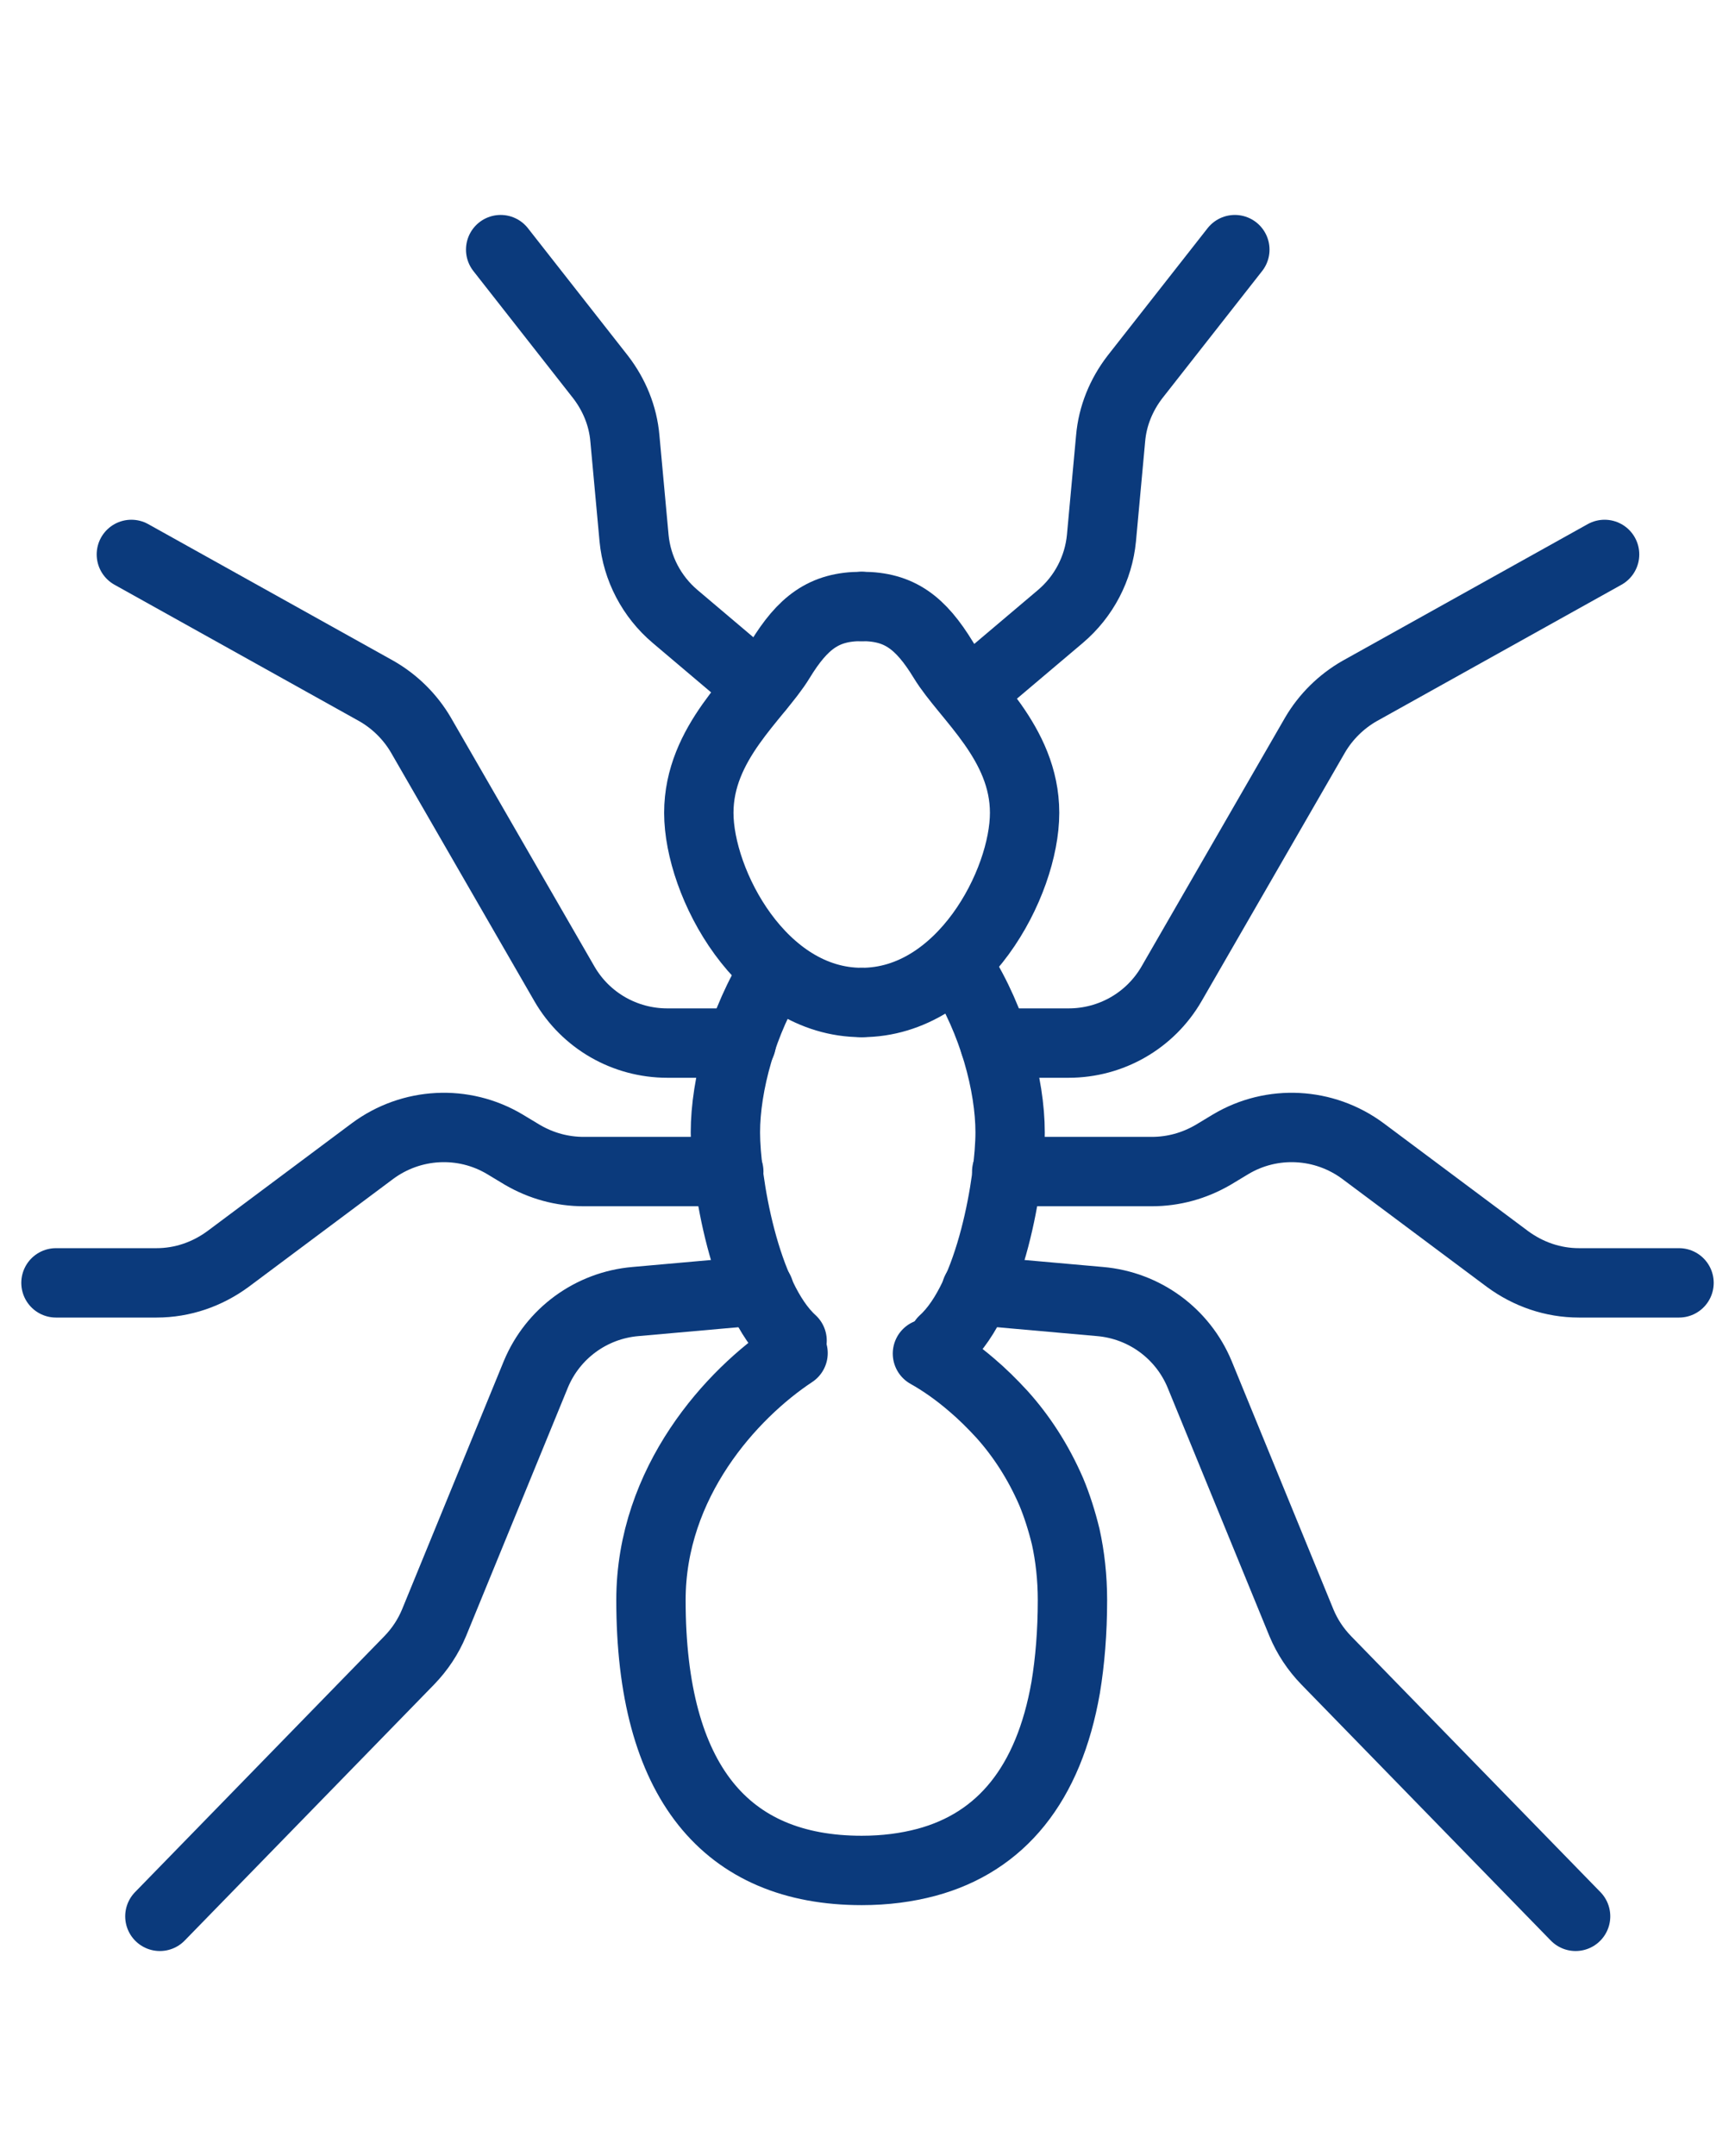
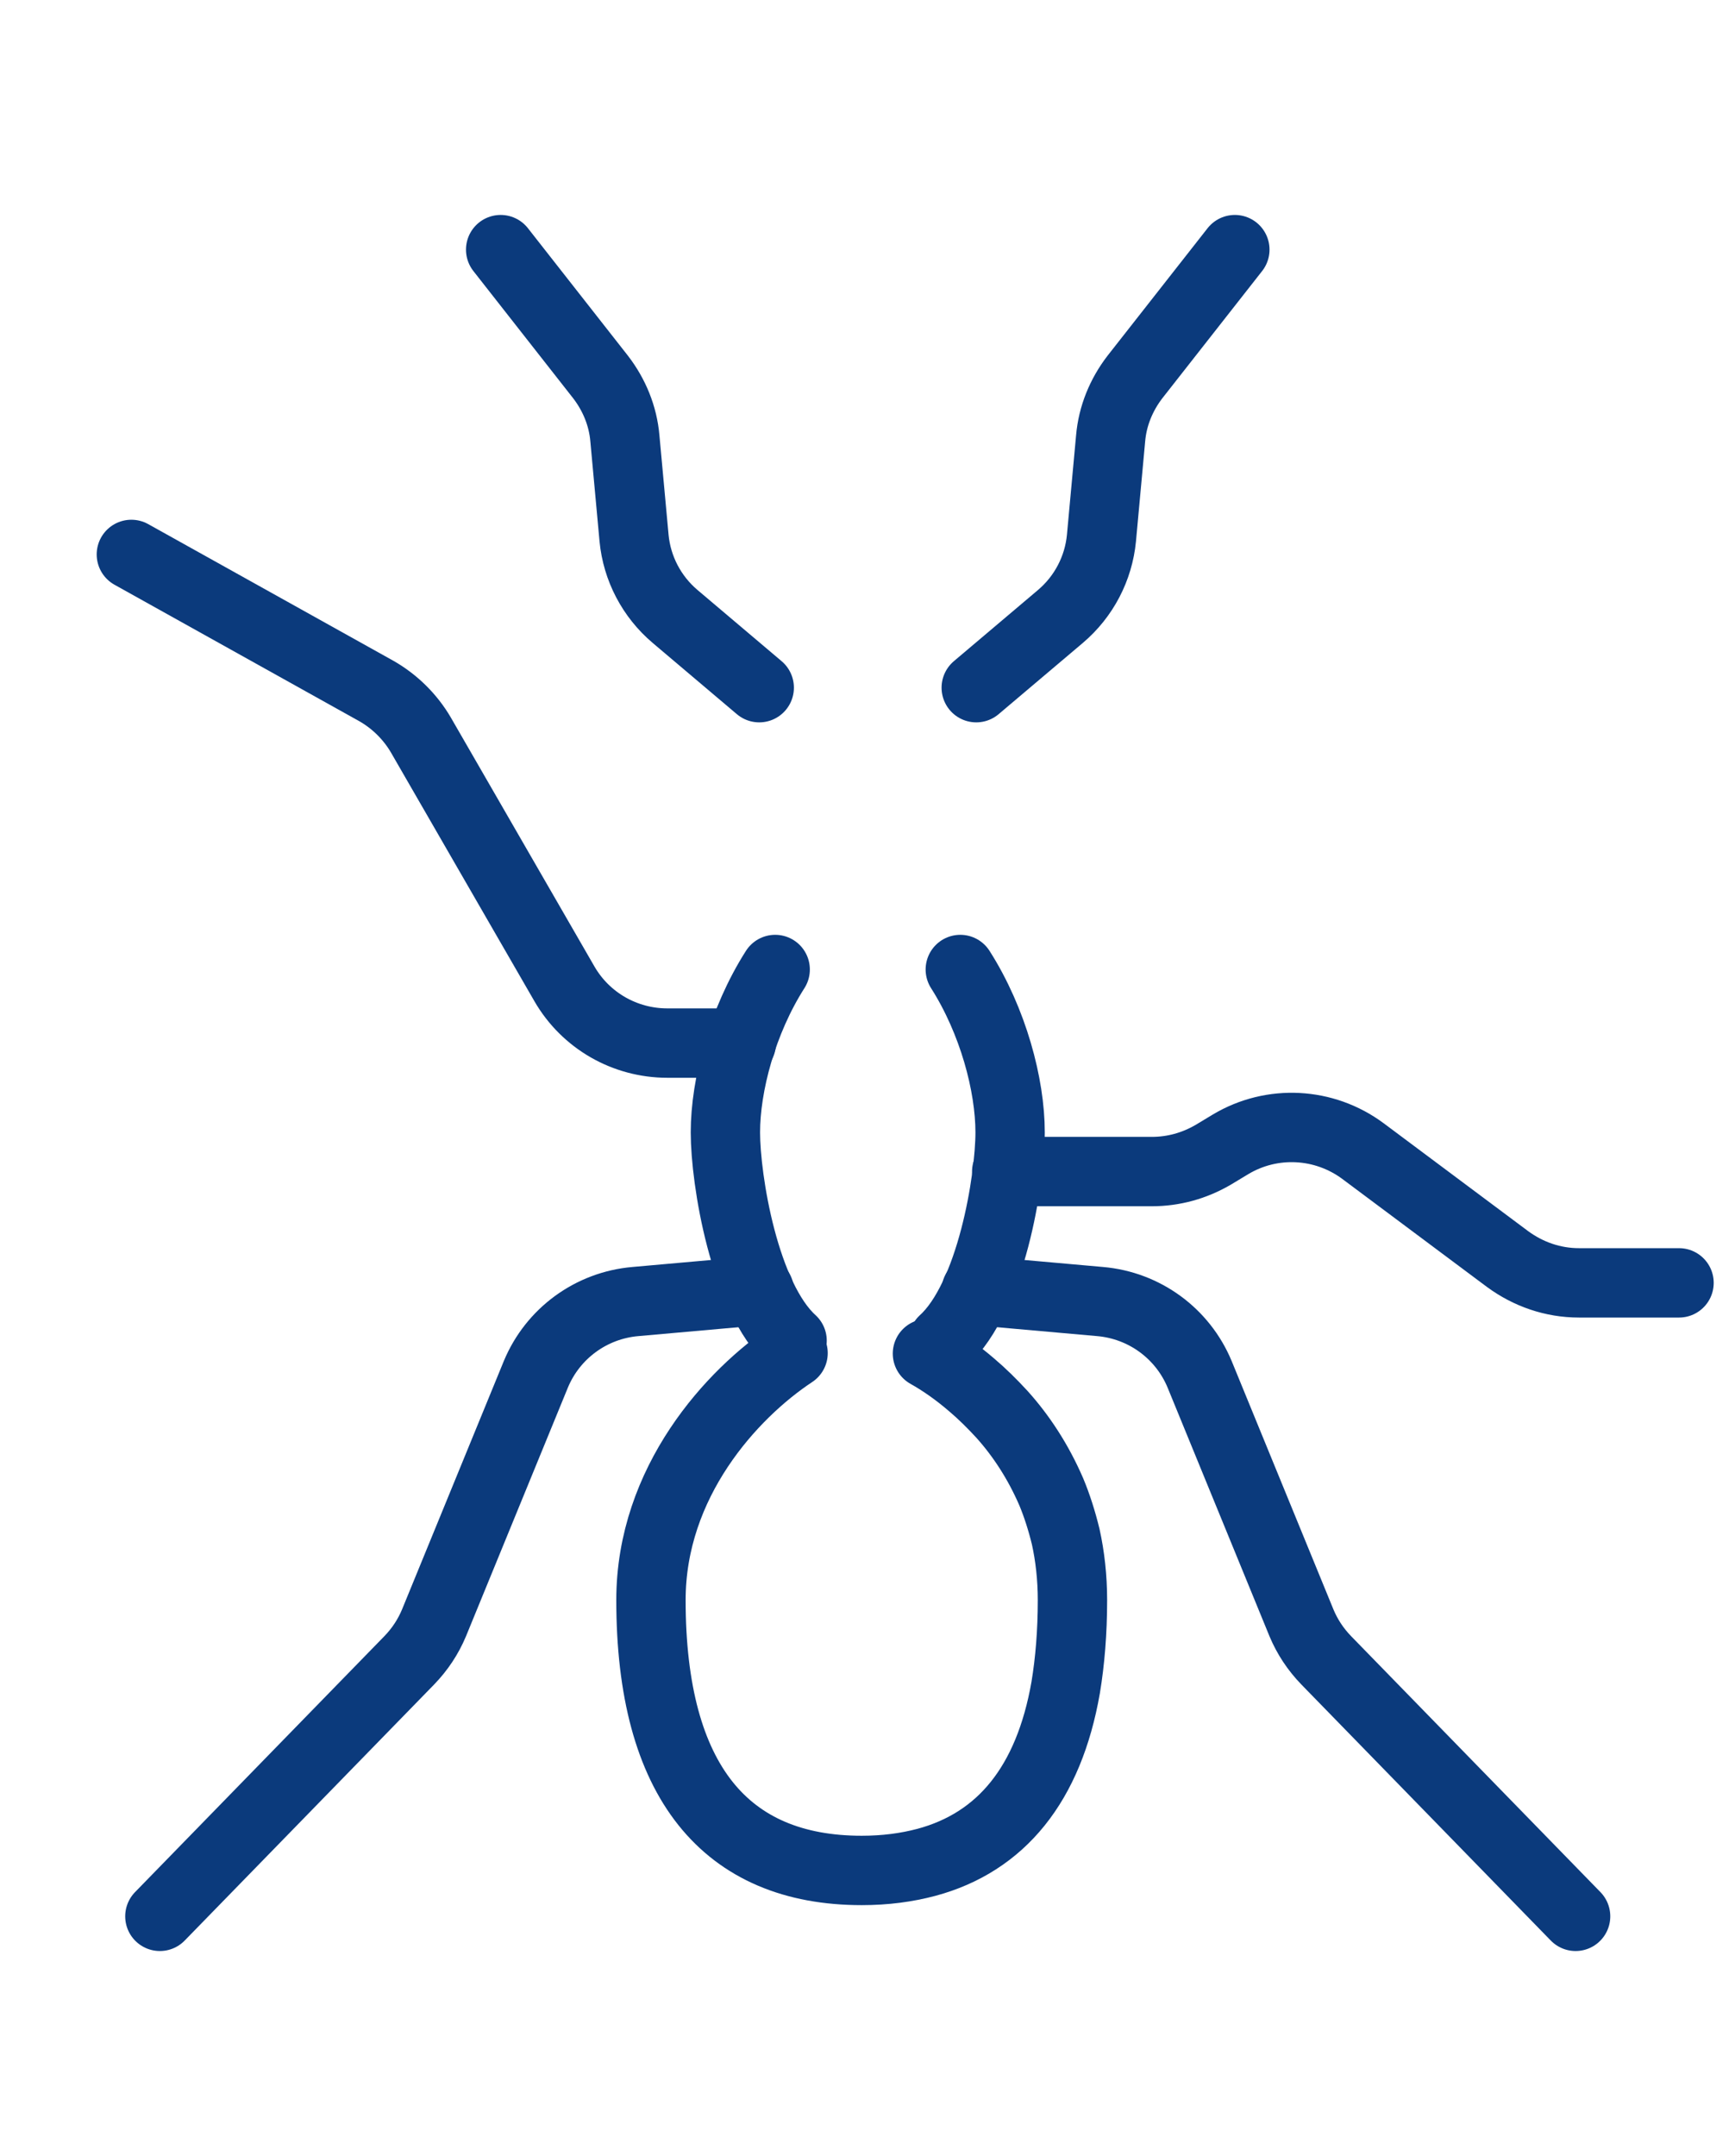
<svg xmlns="http://www.w3.org/2000/svg" width="62" height="77" viewBox="0 0 62 77" fill="none">
-   <path d="M30.793 35.805C27.218 35.805 24.972 31.539 24.972 29.031C24.972 26.523 27.062 24.903 27.874 23.572C28.686 22.241 29.446 21.661 30.776 21.661" stroke="#0B3A7C" stroke-width="2.478" stroke-linecap="round" stroke-linejoin="round" />
-   <path d="M30.793 35.805C34.368 35.805 36.614 31.539 36.614 29.031C36.614 26.523 34.524 24.903 33.712 23.572C32.9 22.241 32.14 21.661 30.81 21.661" stroke="#0B3A7C" stroke-width="2.478" stroke-linecap="round" stroke-linejoin="round" />
  <path d="M27.701 34.627C26.526 36.47 25.922 38.756 25.922 40.445C25.922 42.135 26.596 46.332 28.305 47.884" stroke="#0B3A7C" stroke-width="2.478" stroke-linecap="round" stroke-linejoin="round" />
  <path d="M33.142 48.345C33.66 48.635 34.196 49.01 34.731 49.471C35.094 49.778 35.456 50.136 35.802 50.512C36.493 51.279 37.097 52.201 37.564 53.276C37.771 53.77 37.944 54.316 38.082 54.88C38.237 55.579 38.324 56.347 38.324 57.149C38.324 58.292 38.237 59.333 38.082 60.271C37.477 63.734 35.767 65.799 33.107 66.515C32.399 66.703 31.639 66.805 30.793 66.805C25.939 66.805 23.262 63.632 23.262 57.149C23.262 52.934 26.147 49.778 28.34 48.328" stroke="#0B3A7C" stroke-width="2.478" stroke-linecap="round" stroke-linejoin="round" />
  <path d="M27.131 24.561L24.126 22.019C23.28 21.303 22.761 20.296 22.658 19.221L22.33 15.655C22.261 14.854 21.95 14.103 21.466 13.472L17.891 8.916" stroke="#0B3A7C" stroke-width="2.478" stroke-linecap="round" stroke-linejoin="round" />
  <path d="M26.492 37.255H23.849C22.329 37.255 20.93 36.453 20.17 35.14L15.04 26.251C14.66 25.602 14.108 25.056 13.451 24.681L4.694 19.802" stroke="#0B3A7C" stroke-width="2.478" stroke-linecap="round" stroke-linejoin="round" />
-   <path d="M26.043 41.844H20.861C20.084 41.844 19.341 41.639 18.668 41.247L18.046 40.872C16.561 39.984 14.695 40.087 13.313 41.111L8.149 44.966C7.406 45.512 6.525 45.819 5.593 45.819H2" stroke="#0B3A7C" stroke-width="2.478" stroke-linecap="round" stroke-linejoin="round" />
  <path d="M27.131 46.093L22.709 46.486C21.12 46.622 19.756 47.629 19.151 49.079L15.507 57.968C15.299 58.463 15.006 58.906 14.626 59.299L5.713 68.444" stroke="#0B3A7C" stroke-width="2.478" stroke-linecap="round" stroke-linejoin="round" />
  <path d="M34.316 34.627C35.491 36.47 36.096 38.756 36.096 40.445C36.096 42.135 35.422 46.332 33.712 47.884" stroke="#0B3A7C" stroke-width="2.478" stroke-linecap="round" stroke-linejoin="round" />
  <path d="M34.886 24.561L37.892 22.019C38.738 21.303 39.256 20.296 39.36 19.221L39.688 15.655C39.757 14.854 40.068 14.103 40.551 13.472L44.127 8.916" stroke="#0B3A7C" stroke-width="2.478" stroke-linecap="round" stroke-linejoin="round" />
-   <path d="M35.542 37.255H38.185C39.705 37.255 41.104 36.453 41.864 35.14L46.994 26.251C47.374 25.602 47.927 25.056 48.583 24.681L57.34 19.802" stroke="#0B3A7C" stroke-width="2.478" stroke-linecap="round" stroke-linejoin="round" />
  <path d="M35.975 41.844H41.156C41.934 41.844 42.676 41.639 43.35 41.247L43.972 40.872C45.457 39.984 47.322 40.087 48.704 41.111L53.869 44.966C54.611 45.512 55.492 45.819 56.425 45.819H60" stroke="#0B3A7C" stroke-width="2.478" stroke-linecap="round" stroke-linejoin="round" />
  <path d="M34.886 46.093L39.308 46.486C40.897 46.622 42.261 47.629 42.866 49.079L46.51 57.968C46.718 58.463 47.011 58.906 47.391 59.299L56.304 68.444" stroke="#0B3A7C" stroke-width="2.478" stroke-linecap="round" stroke-linejoin="round" />
</svg>